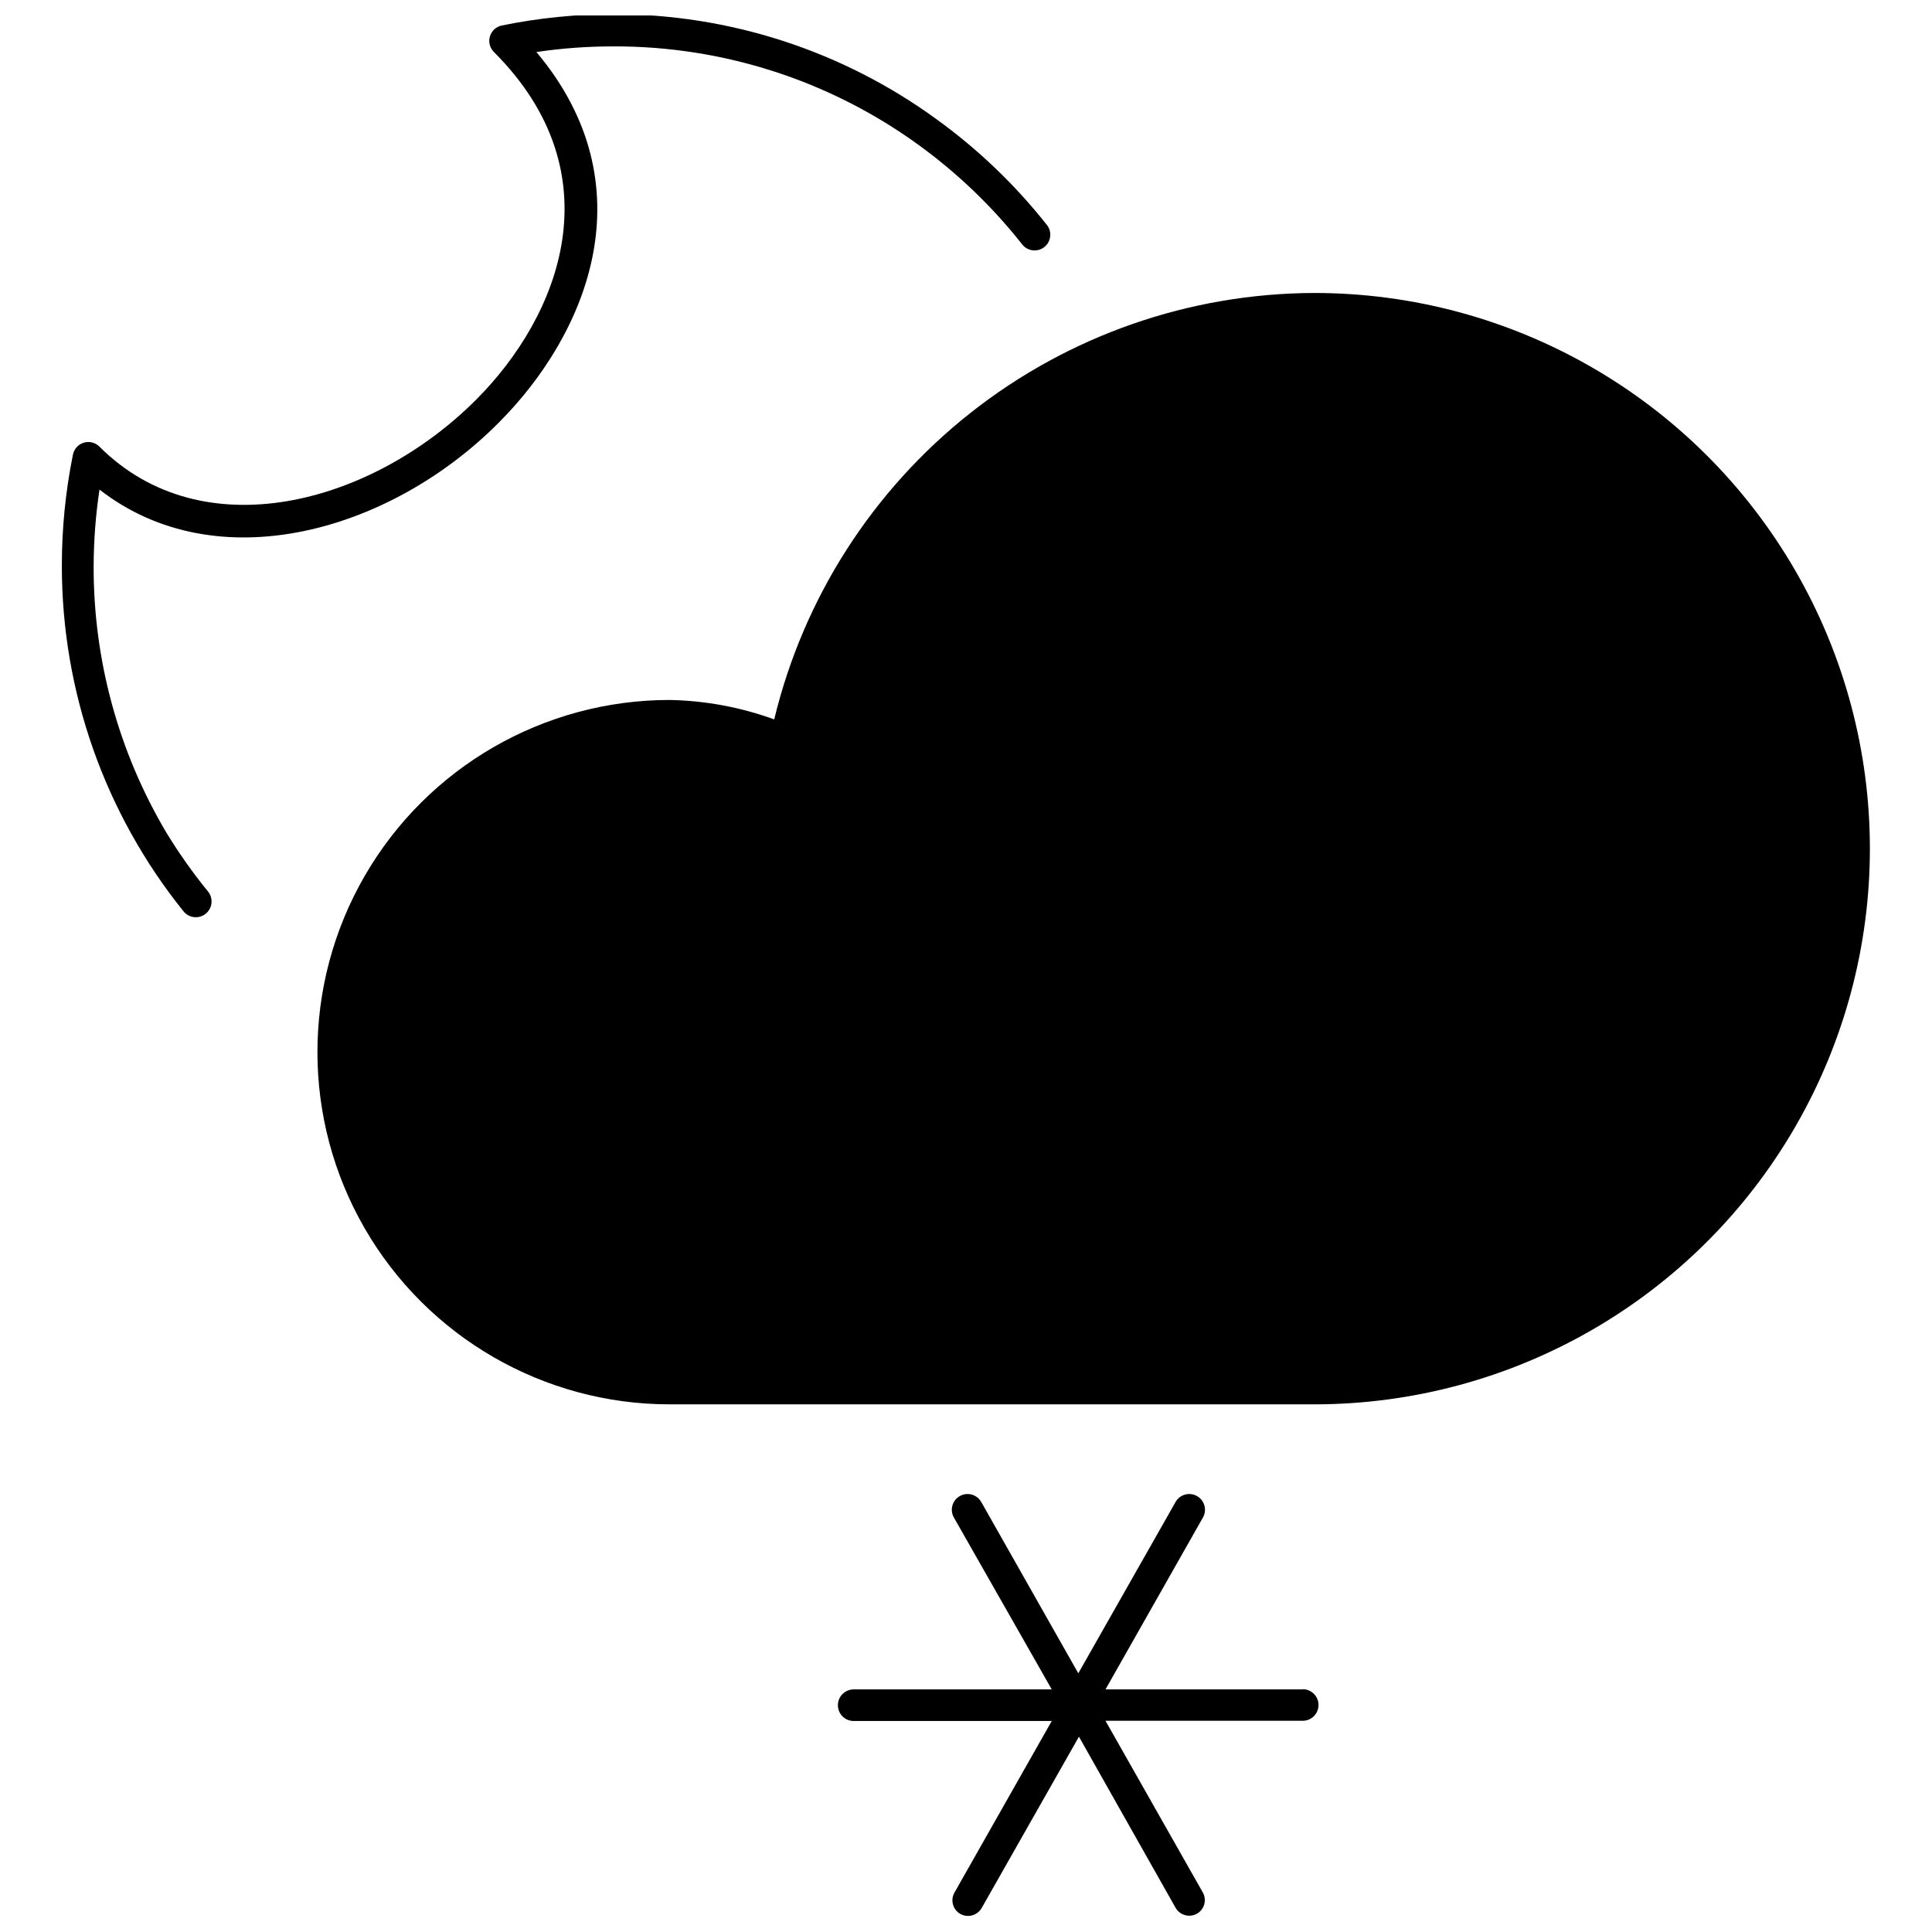
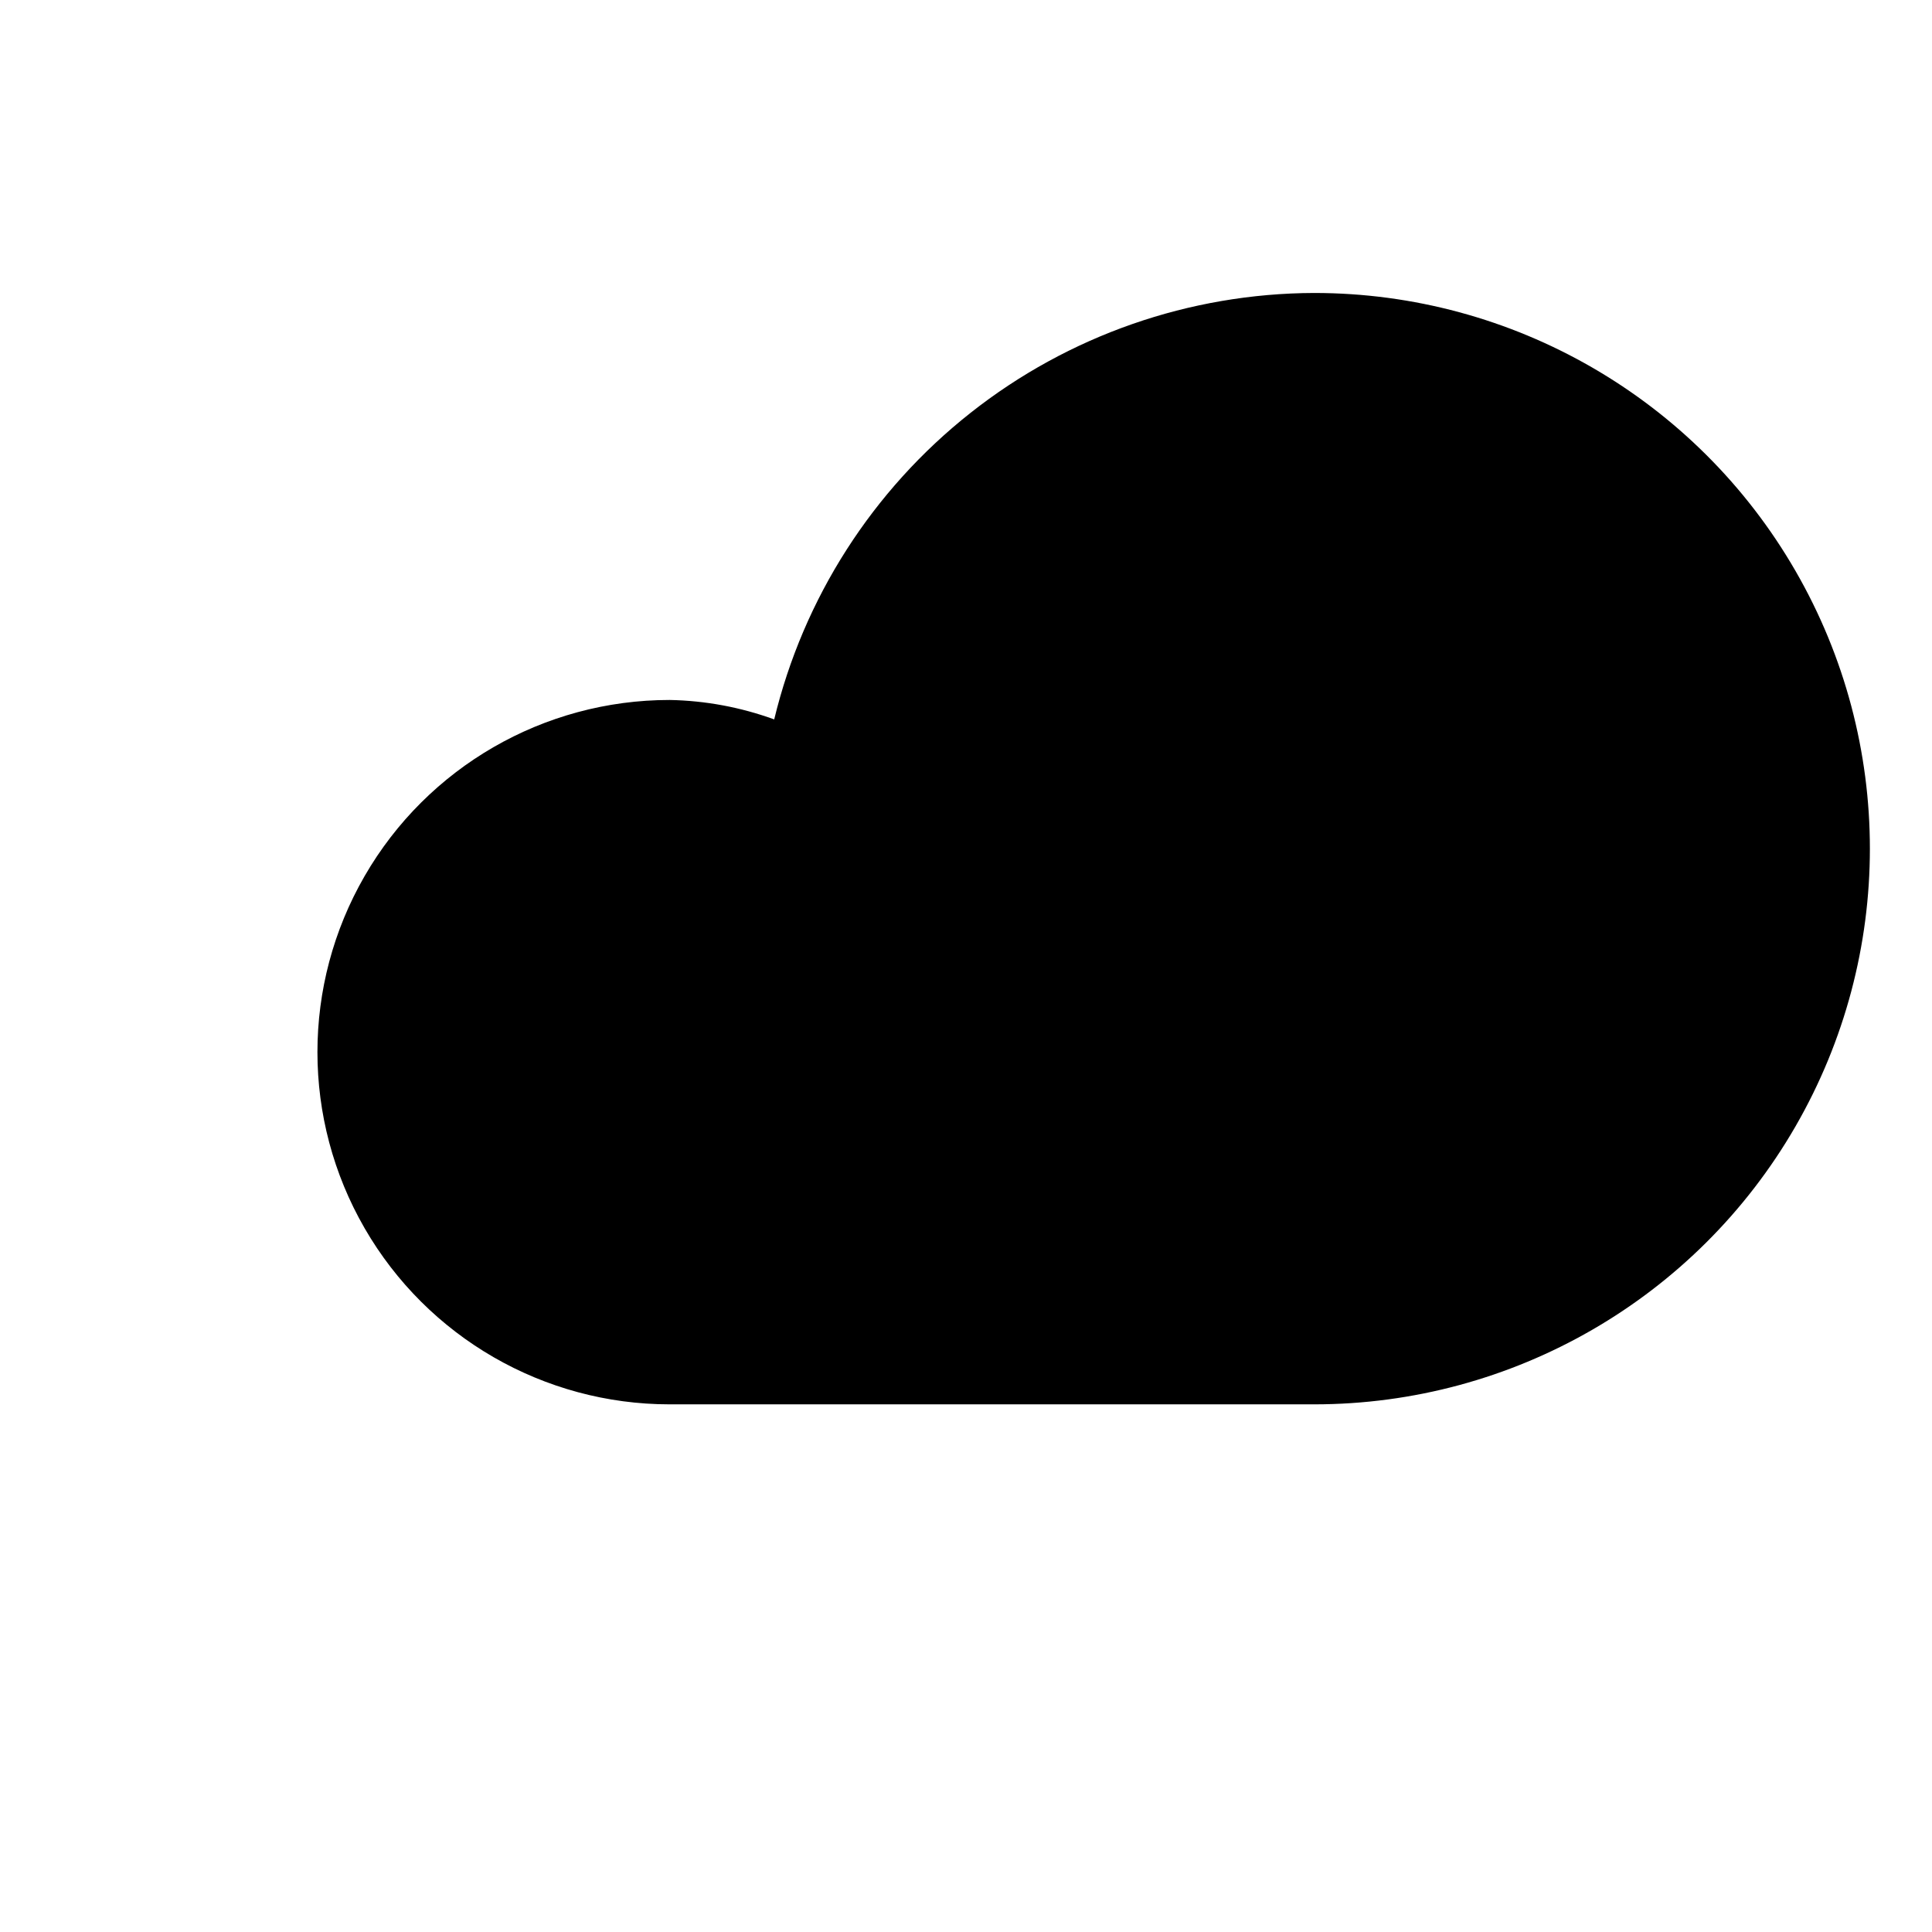
<svg xmlns="http://www.w3.org/2000/svg" width="800px" height="800px" version="1.1" viewBox="144 144 512 512">
  <defs>
    <clipPath id="b">
-       <path d="m160 148.09h263v239.91h-263z" />
-     </clipPath>
+       </clipPath>
    <clipPath id="a">
      <path d="m366 539h128v112.9h-128z" />
    </clipPath>
  </defs>
  <g clip-path="url(#b)">
-     <path d="m276.12 256.06c23.777-23.777 39.684-63.02 10.031-98.27 6.789-1.008 13.645-1.508 20.508-1.496 28.91-0.07 57.098 9.008 80.531 25.938 10.426 7.523 19.75 16.457 27.711 26.551 1.426 1.805 4.043 2.113 5.848 0.691 0.867-0.684 1.43-1.684 1.559-2.781 0.129-1.094-0.18-2.199-0.863-3.066-8.457-10.707-18.363-20.18-29.434-28.156-24.824-18.031-54.723-27.734-85.406-27.711-9.941 0-19.859 1-29.598 2.992-1.512 0.301-2.731 1.41-3.172 2.887-0.441 1.473-0.031 3.07 1.066 4.152 32.258 32.258 17.57 69.836-4.766 92.172-27.711 27.711-72.441 39.738-99.766 12.414-1.082-1.098-2.68-1.508-4.152-1.066-1.477 0.441-2.586 1.664-2.887 3.172-1.961 9.688-2.945 19.547-2.938 29.43-0.023 33.328 11.359 65.66 32.258 91.617 1.453 1.793 4.082 2.066 5.875 0.609 1.789-1.453 2.062-4.082 0.609-5.875-4.051-4.969-7.754-10.207-11.086-15.684-12.605-21.273-19.25-45.551-19.23-70.277 0.008-6.883 0.527-13.758 1.551-20.562 31.148 24.273 77.094 11.141 105.75-17.68z" />
-   </g>
+     </g>
  <path d="m492.28 221.64c-33.062 0.098-65.137 11.285-91.086 31.777-25.945 20.488-44.266 49.094-52.02 81.234-8.891-3.234-18.254-4.977-27.715-5.152-33.344 0-64.156 17.789-80.828 46.664-16.676 28.879-16.676 64.457 0 93.336 16.672 28.879 47.484 46.668 80.828 46.668h170.82c52.609 0 101.23-28.066 127.53-73.633 26.309-45.562 26.309-101.7 0-147.26-26.305-45.562-74.922-73.633-127.53-73.633z" />
  <g clip-path="url(#a)">
-     <path d="m489.23 591.71h-52.266l25.828-45.559c1.133-2.004 0.426-4.547-1.578-5.68-2.004-1.133-4.547-0.426-5.68 1.578l-25.773 45.395-25.719-45.395c-1.133-2.004-3.676-2.711-5.68-1.578-2.004 1.133-2.711 3.676-1.578 5.68l25.938 45.559h-52.488c-2.309 0-4.184 1.875-4.184 4.188 0 2.309 1.875 4.184 4.184 4.184h52.488l-25.828 45.559c-1.051 1.965-0.367 4.41 1.551 5.543 0.625 0.359 1.332 0.551 2.051 0.555 1.512 0.016 2.914-0.793 3.66-2.106l25.773-45.395 25.605 45.336c0.746 1.316 2.144 2.121 3.656 2.106 0.723 0 1.43-0.191 2.051-0.551 1.922-1.133 2.606-3.578 1.551-5.543l-25.828-45.559h52.266c2.312 0 4.188-1.875 4.188-4.188 0-2.309-1.875-4.184-4.188-4.184z" />
-   </g>
+     </g>
</svg>